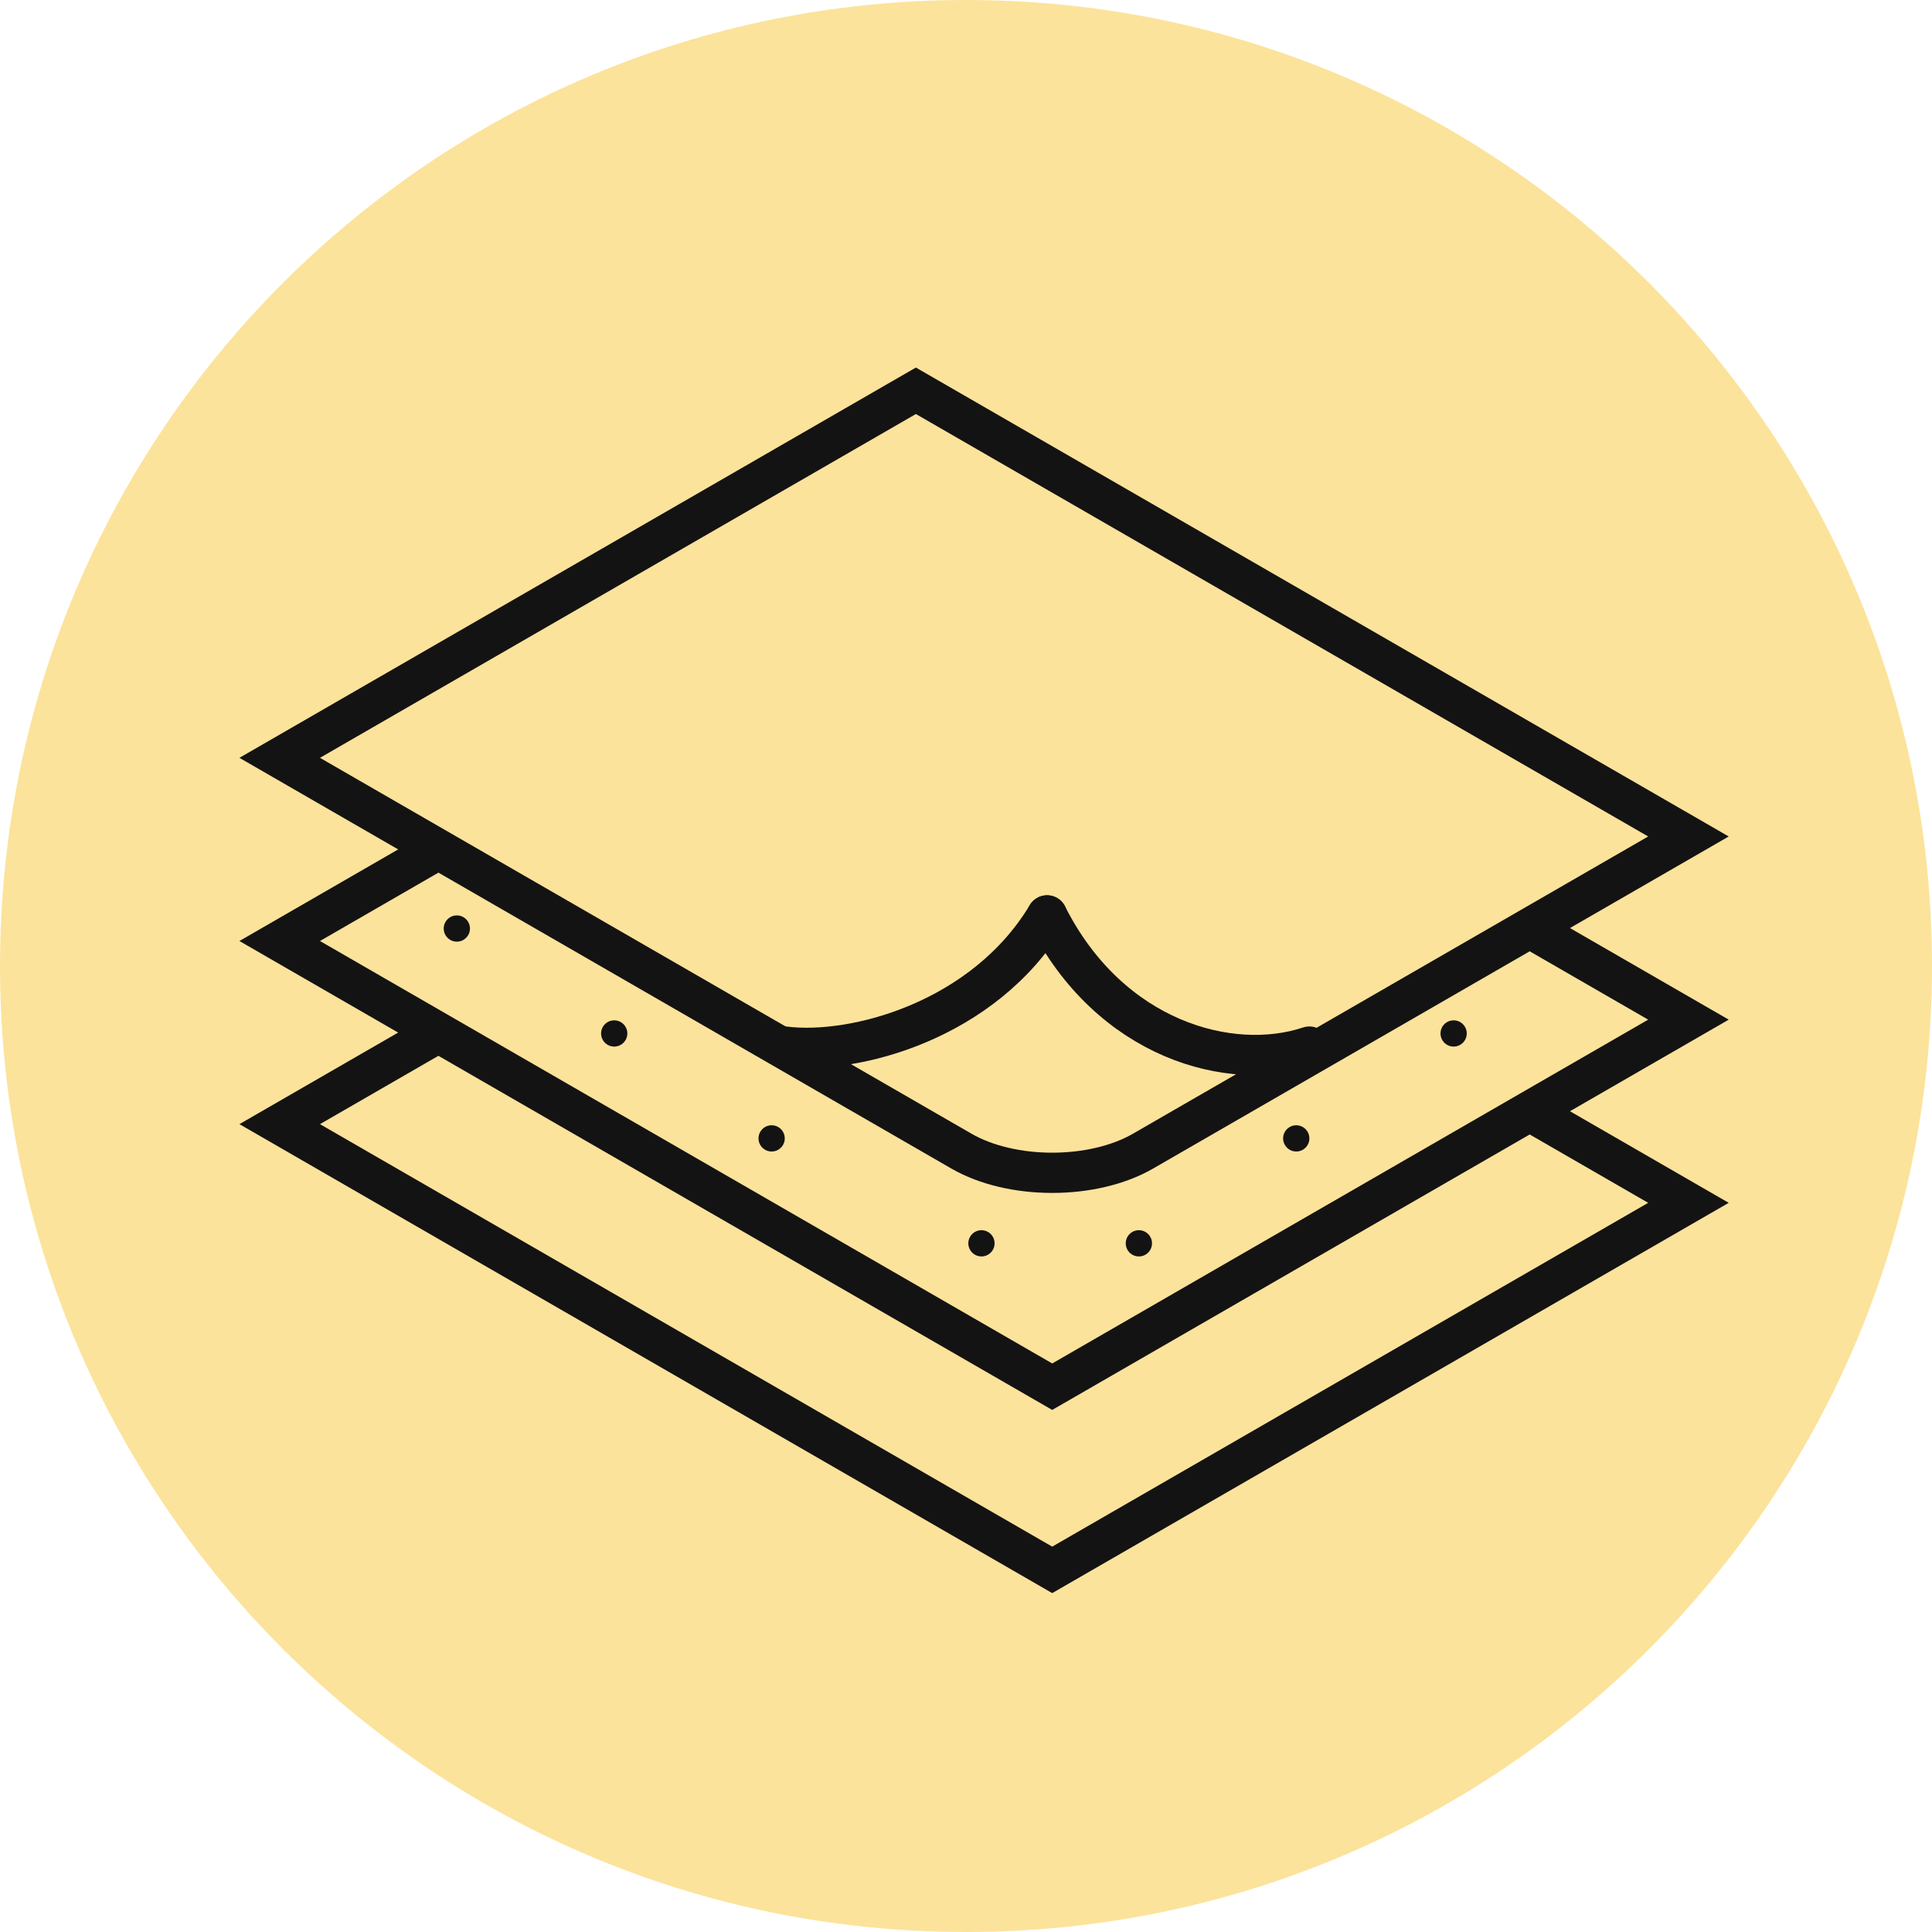
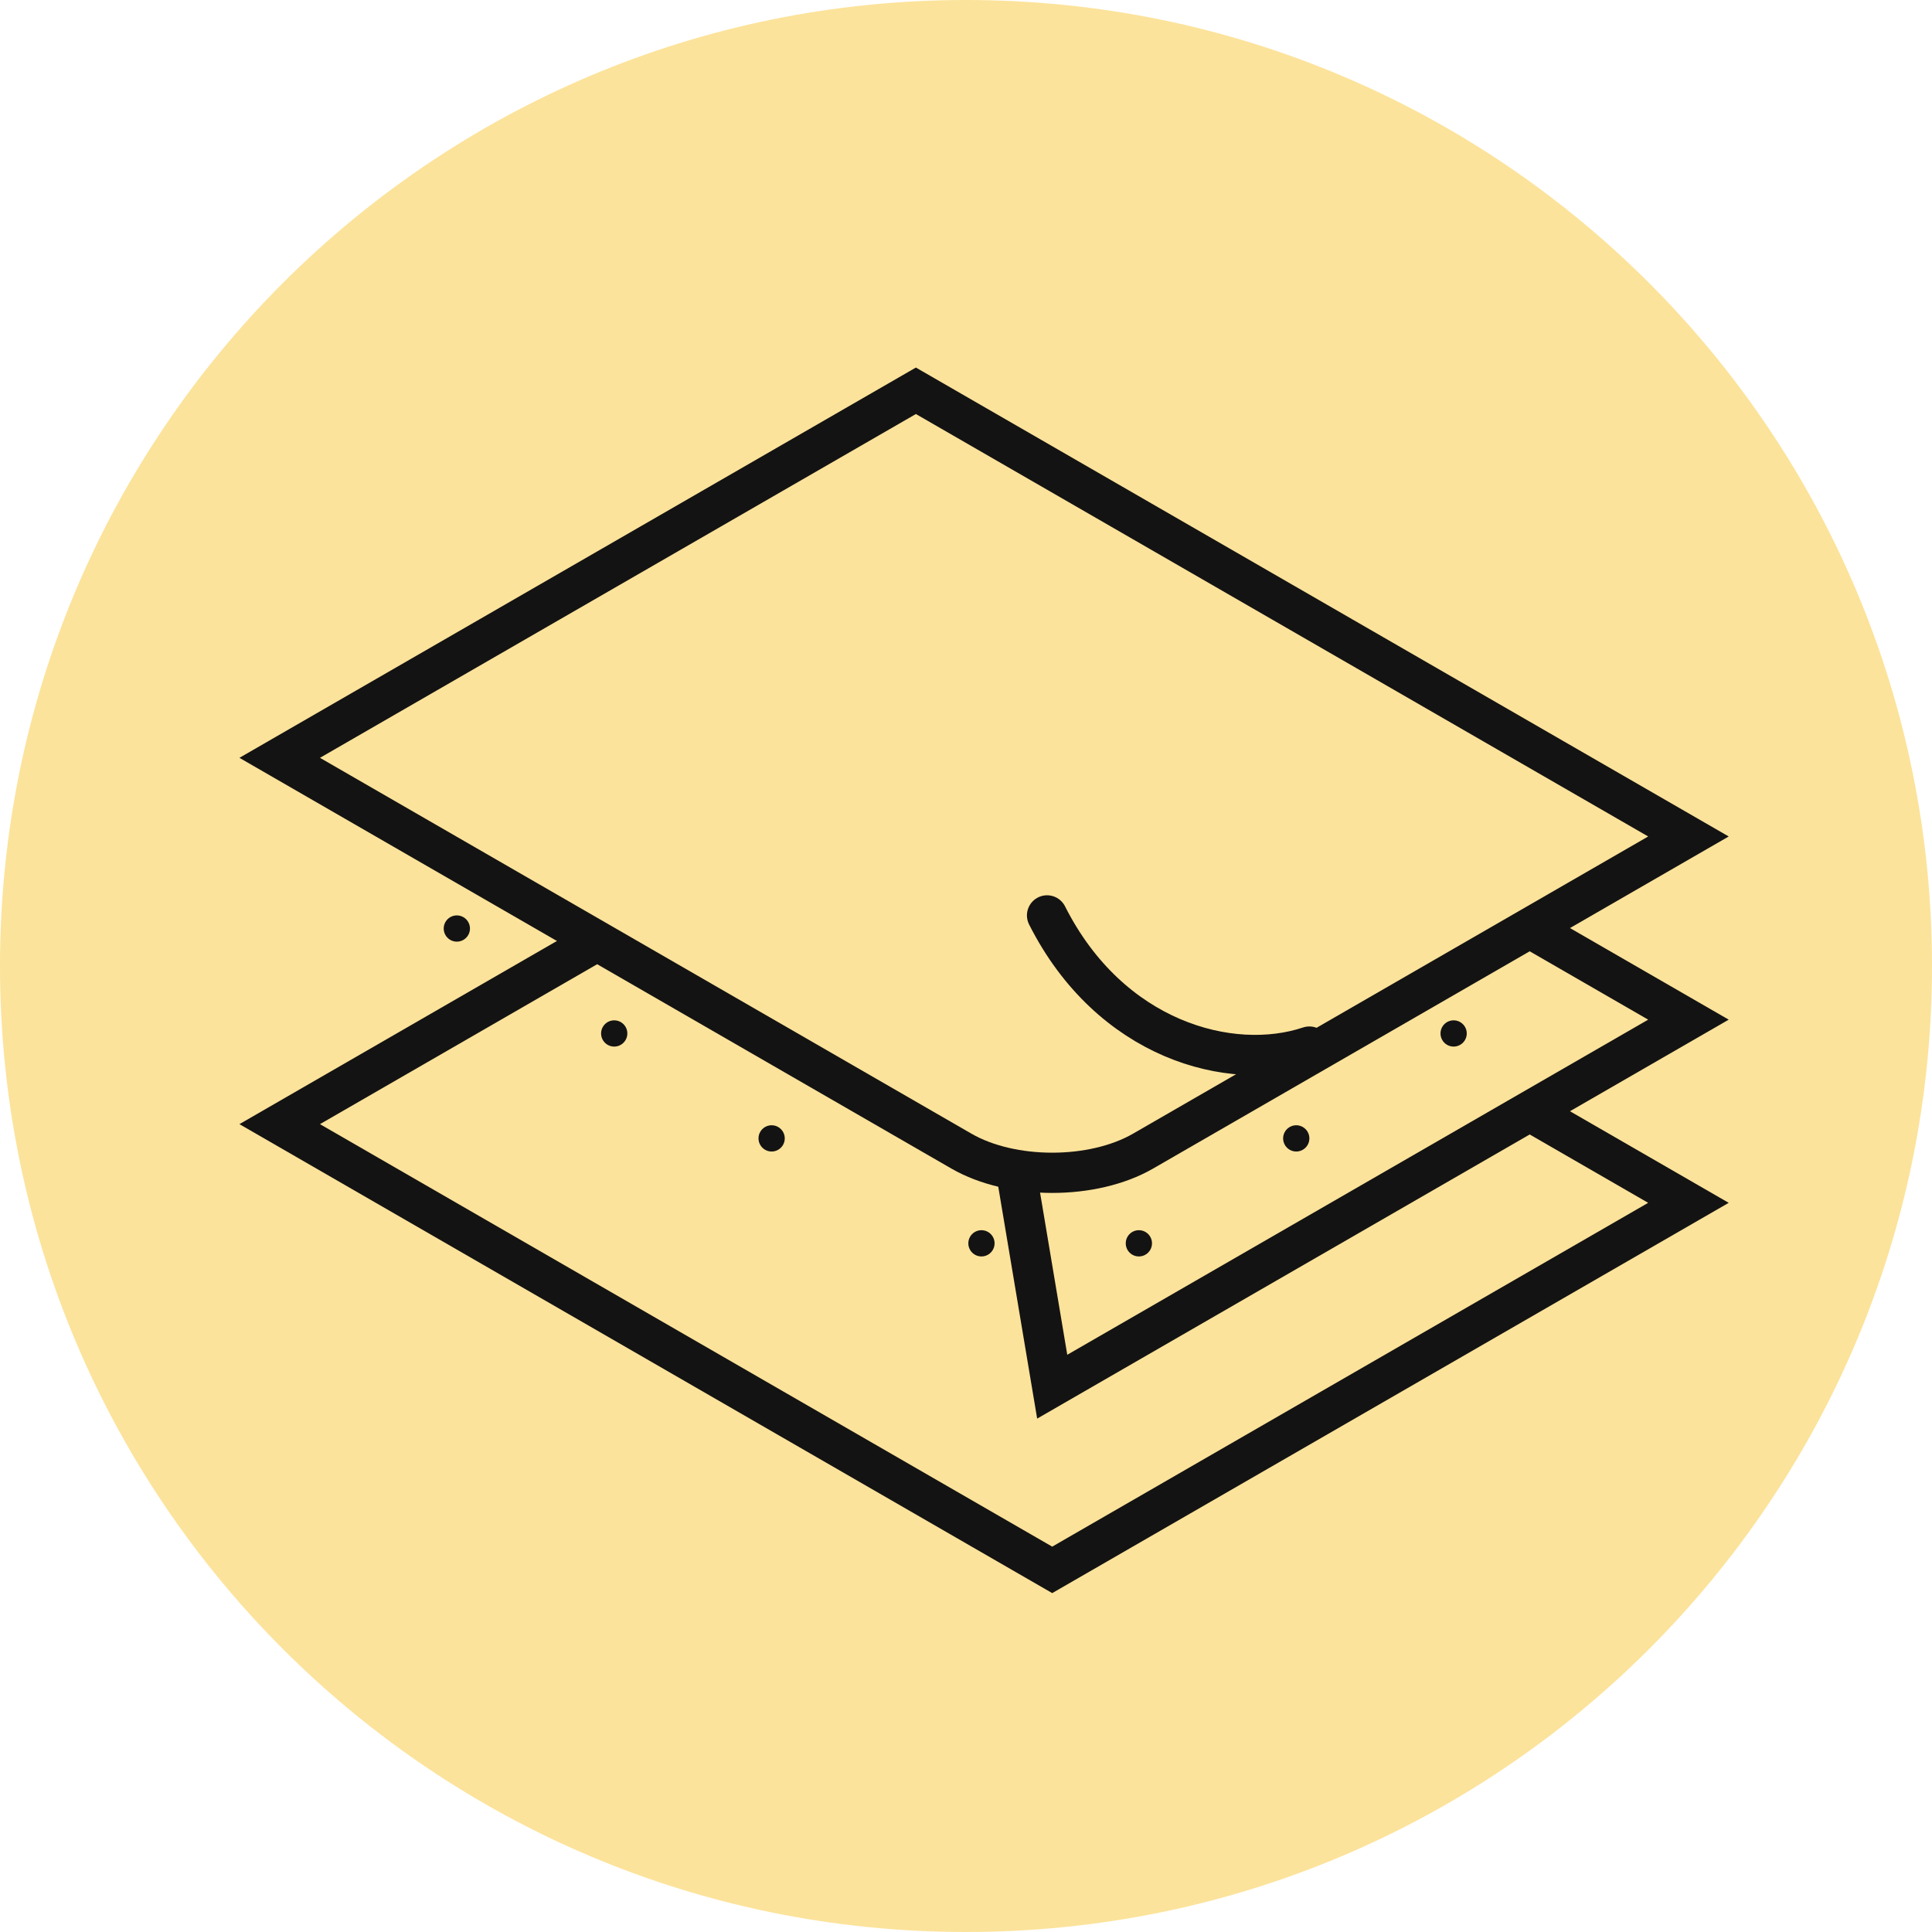
<svg xmlns="http://www.w3.org/2000/svg" width="48" height="48" viewBox="0 0 48 48" fill="none">
  <path d="M0 24C0 37.255 10.745 48 24 48C37.255 48 48 37.255 48 24C48 10.745 37.255 0 24 0C10.745 0 0 10.745 0 24Z" fill="#FCE39B" />
  <path d="M22.755 18.81L41.949 29.884L26.142 39.003L6.949 27.929L22.755 18.81Z" fill="#FCE39B" stroke="#141313" />
-   <path d="M22.755 14.259L41.949 25.333L26.142 34.452L6.949 23.379L22.755 14.259Z" fill="#FCE39B" stroke="#141313" />
+   <path d="M22.755 14.259L41.949 25.333L26.142 34.452L22.755 14.259Z" fill="#FCE39B" stroke="#141313" />
  <path d="M22.755 9.709L41.949 20.782L28.401 28.598C27.153 29.318 25.131 29.318 23.884 28.598L6.949 18.828L22.755 9.709Z" fill="#FCE39B" stroke="#141313" />
-   <path d="M19.497 26.002C21.235 26.219 24.45 25.35 26.014 22.743" stroke="#141313" stroke-linecap="round" />
  <path d="M32.531 26.002C30.576 26.654 27.578 25.841 26.014 22.743" stroke="#141313" stroke-linecap="round" />
  <ellipse cx="11.35" cy="23.069" rx="0.326" ry="0.326" fill="#141313" />
  <ellipse cx="15.26" cy="25.676" rx="0.326" ry="0.326" fill="#141313" />
  <ellipse cx="19.171" cy="28.283" rx="0.326" ry="0.326" fill="#141313" />
  <ellipse cx="24.384" cy="30.89" rx="0.326" ry="0.326" fill="#141313" />
  <ellipse cx="28.295" cy="30.89" rx="0.326" ry="0.326" fill="#141313" />
  <ellipse cx="32.205" cy="28.283" rx="0.326" ry="0.326" fill="#141313" />
  <ellipse cx="36.115" cy="25.676" rx="0.326" ry="0.326" fill="#141313" />
</svg>